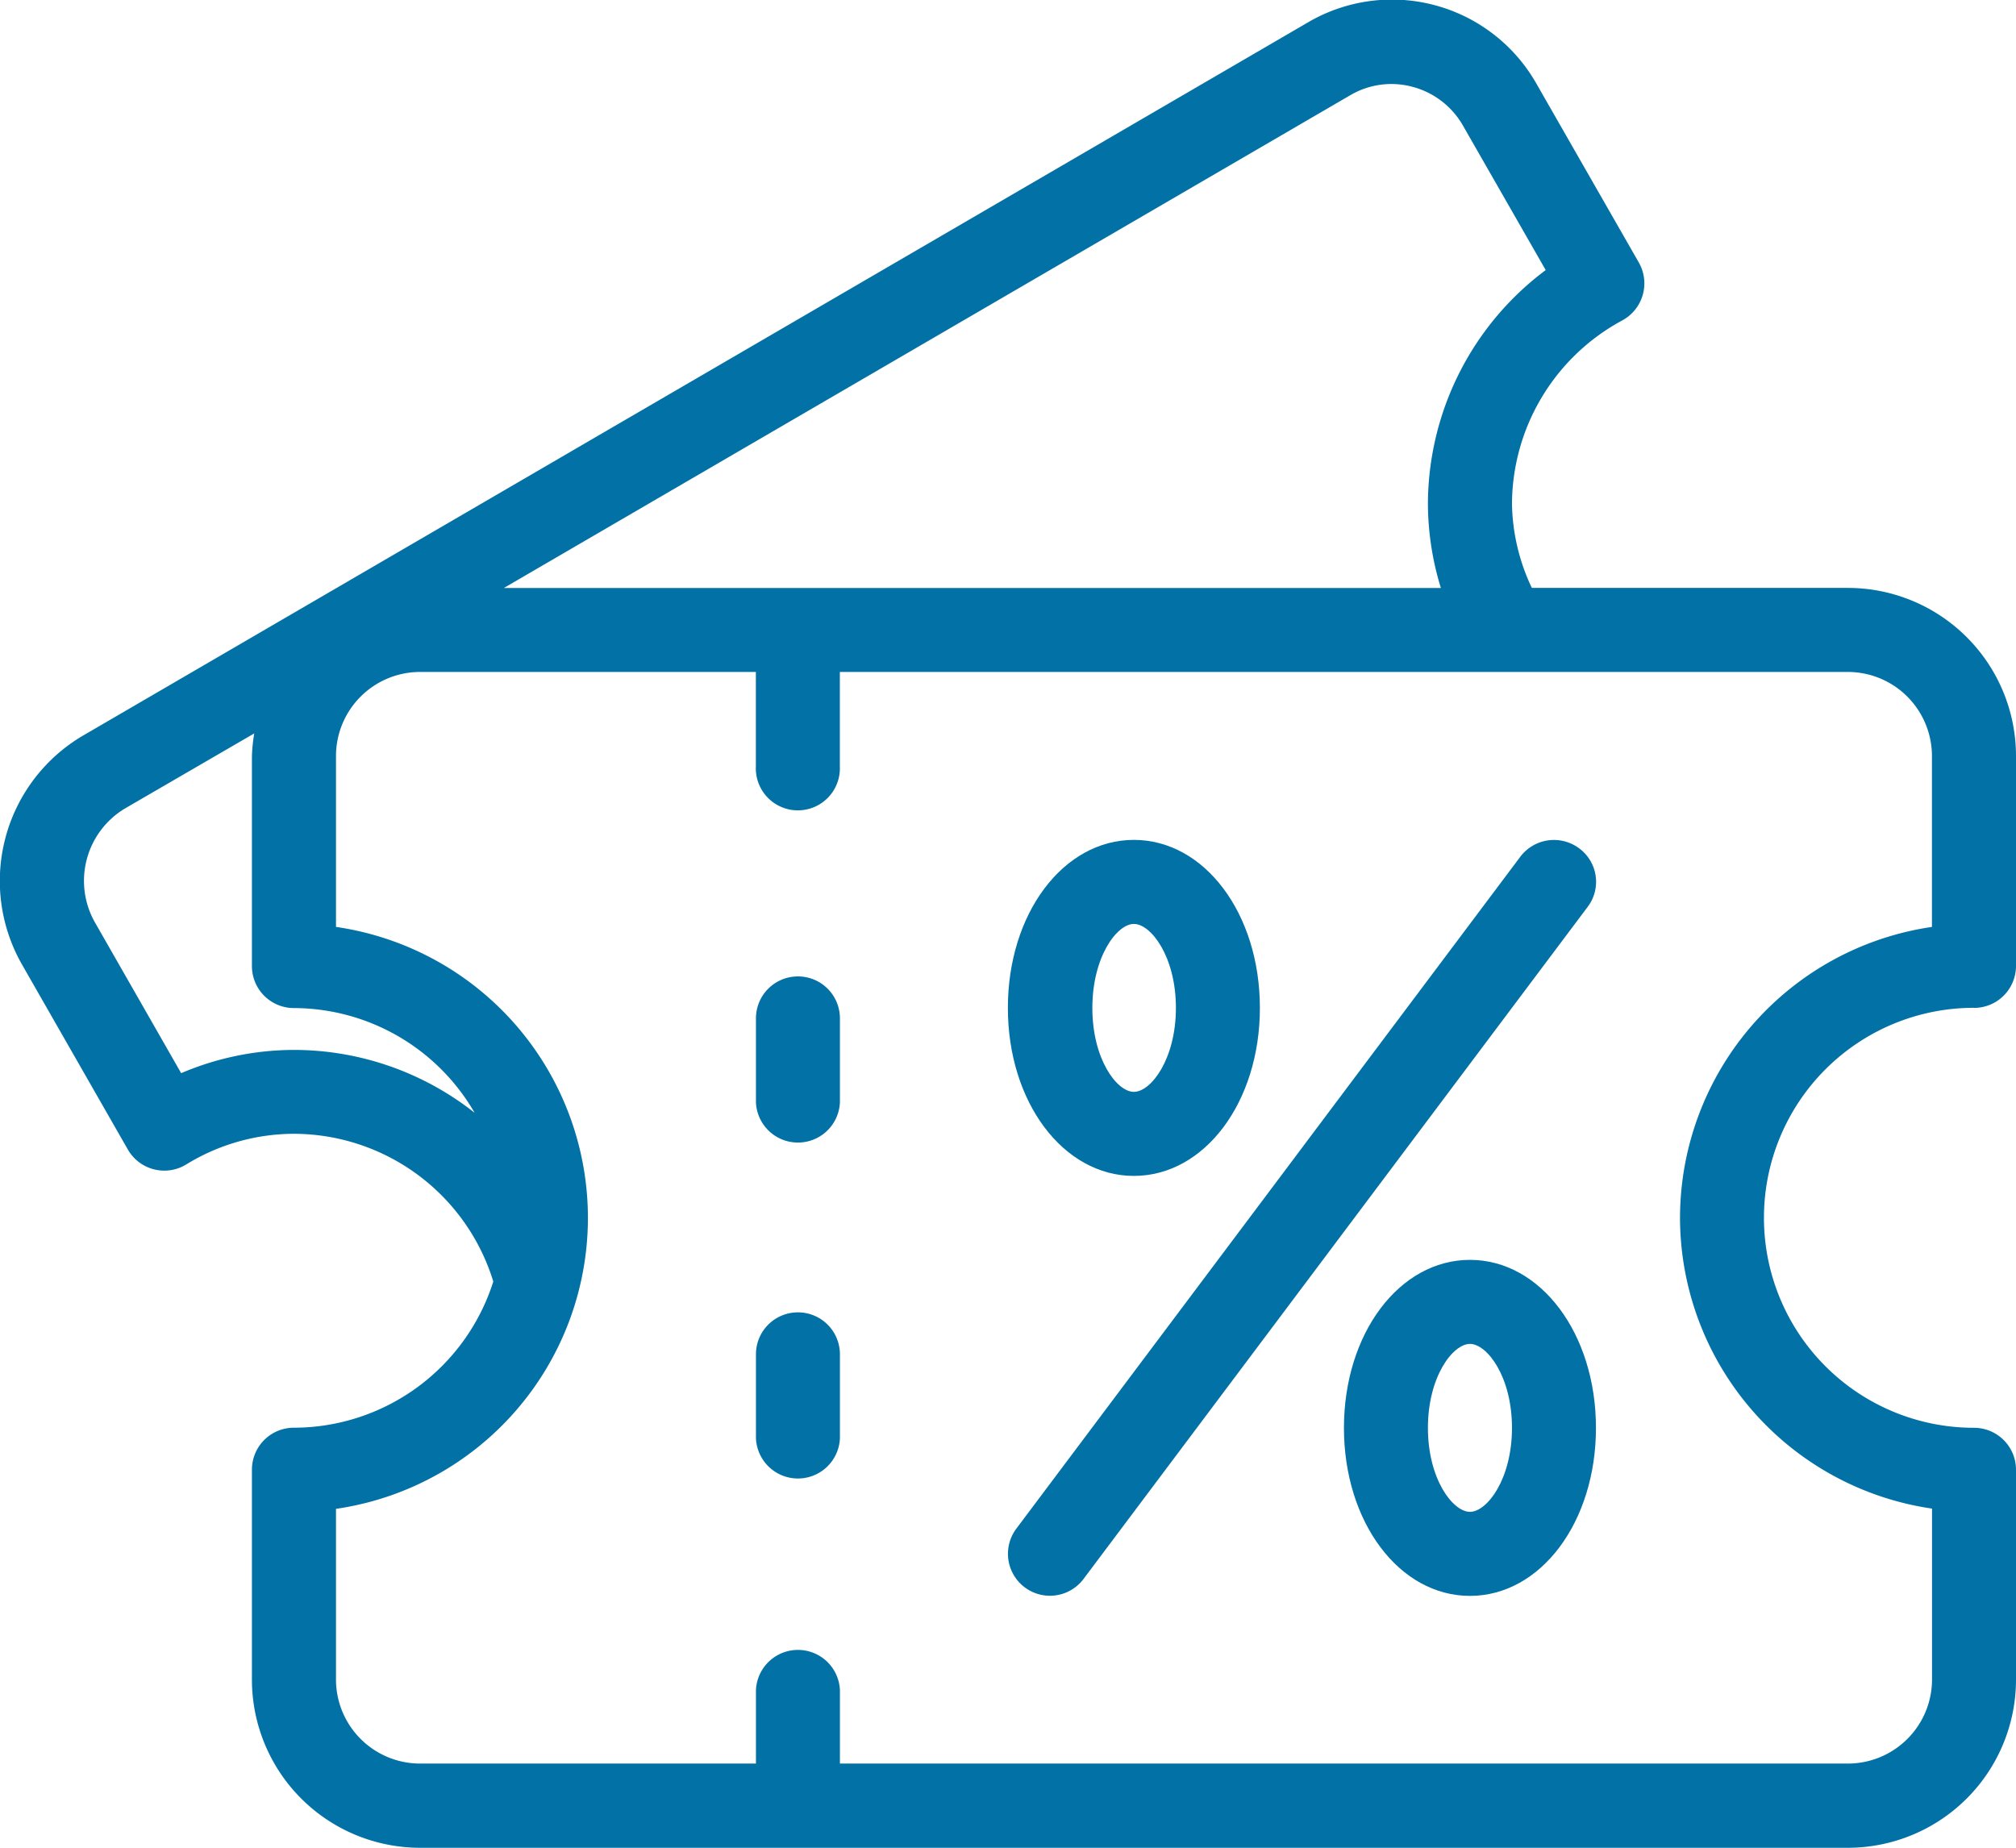
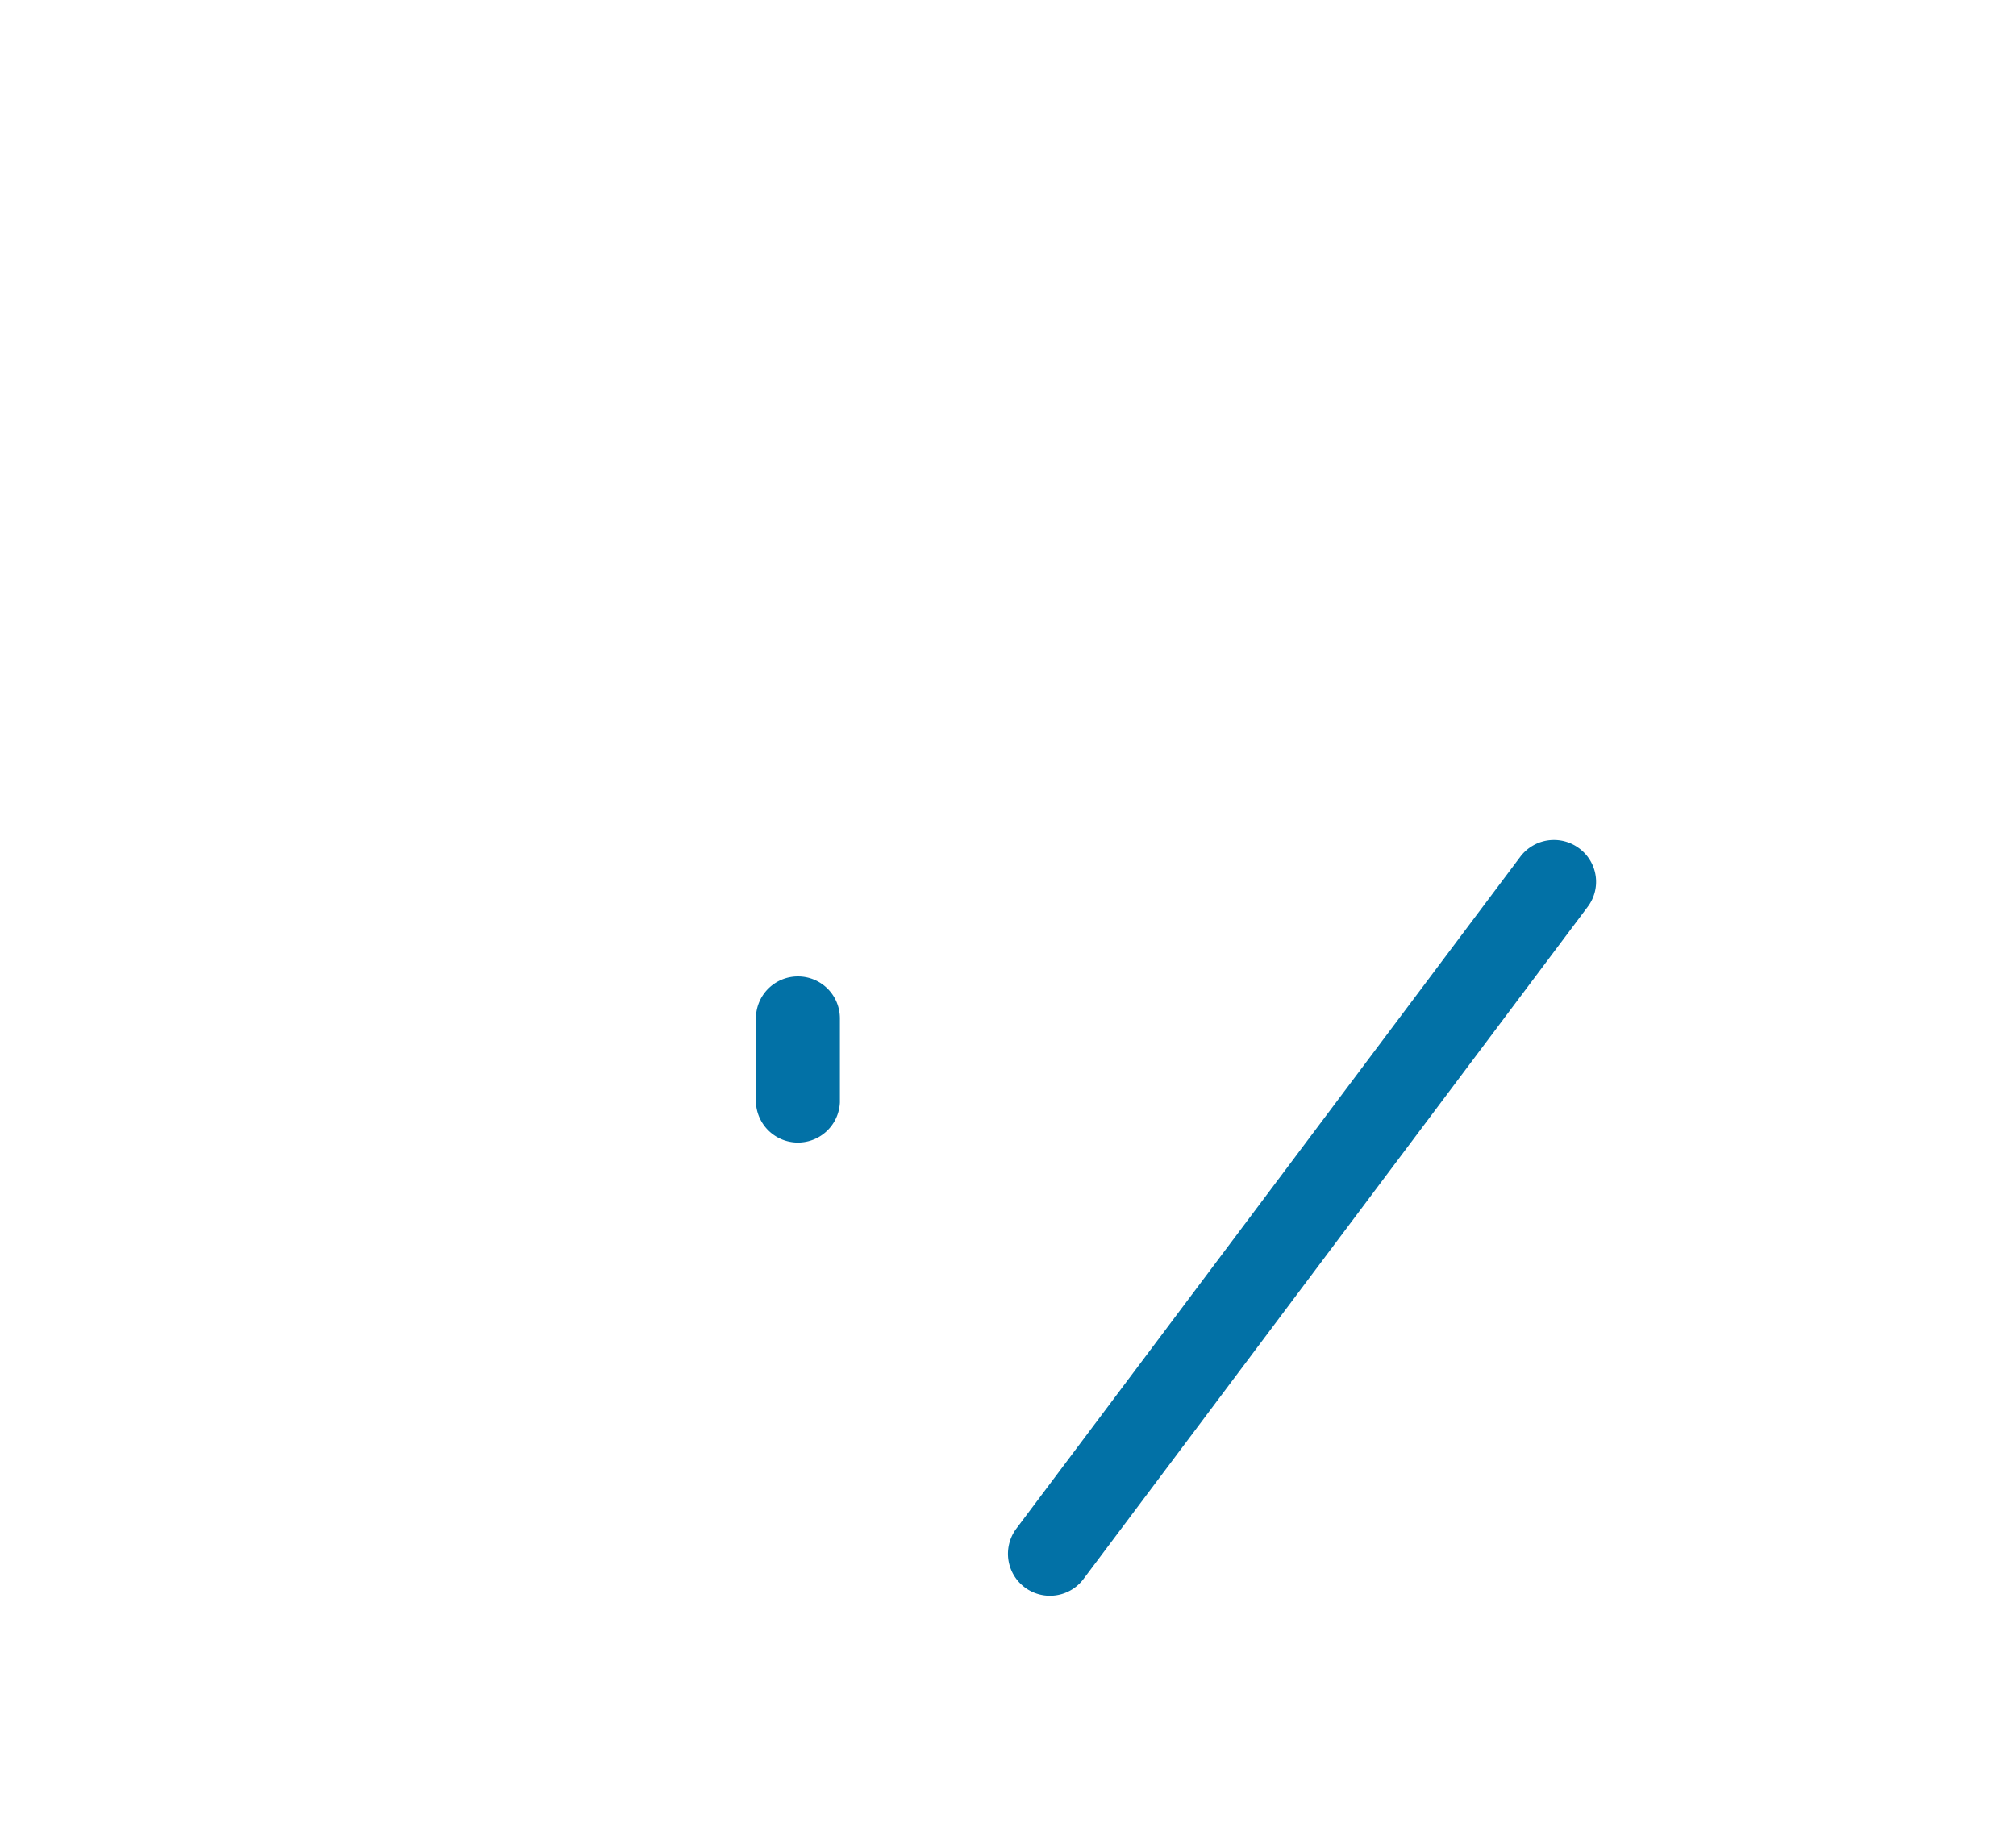
<svg xmlns="http://www.w3.org/2000/svg" width="24.271" height="22.249" viewBox="0 0 24.271 22.249">
  <g id="t_r_9" transform="translate(-1423 -8409)">
    <g id="discount-voucher" transform="translate(1423 8387.679)">
      <g id="Group_166955" data-name="Group 166955" transform="translate(0 21.321)">
        <g id="Group_166954" data-name="Group 166954" transform="translate(0 0)">
-           <path id="Path_32179" data-name="Path 32179" d="M23.765,33.457a.505.505,0,0,0,.506-.506V30.423A2.025,2.025,0,0,0,22.248,28.4H18.442a2.448,2.448,0,0,1-.239-1.011,2.524,2.524,0,0,1,1.326-2.209.507.507,0,0,0,.2-.7l-1.232-2.152a2,2,0,0,0-2.746-.74L1,30.178a2.03,2.03,0,0,0-.735,2.757l1.274,2.227a.506.506,0,0,0,.7.182,2.485,2.485,0,0,1,1.3-.371,2.517,2.517,0,0,1,2.4,1.779,2.523,2.523,0,0,1-2.4,1.76.505.505,0,0,0-.506.506v2.528A2.025,2.025,0,0,0,5.056,43.57H22.248a2.025,2.025,0,0,0,2.023-2.023V39.019a.505.505,0,0,0-.506-.506,2.528,2.528,0,0,1,0-5.057Zm-7.508-10.99a.977.977,0,0,1,.751-.1.992.992,0,0,1,.607.47l.994,1.736a3.526,3.526,0,0,0-1.418,2.817,3.477,3.477,0,0,0,.156,1.011H6.066ZM3.539,33.963a3.471,3.471,0,0,0-1.358.28l-1.035-1.81a1.016,1.016,0,0,1,.365-1.381l1.55-.9a2,2,0,0,0-.028.273v2.528a.505.505,0,0,0,.506.506,2.52,2.52,0,0,1,2.175,1.261A3.512,3.512,0,0,0,3.539,33.963Zm16.687,2.023a3.545,3.545,0,0,0,3.034,3.5v2.059a1.013,1.013,0,0,1-1.011,1.011H10.112v-.885a.506.506,0,0,0-1.011,0v.885H5.056a1.013,1.013,0,0,1-1.011-1.011V39.489a3.54,3.54,0,0,0,0-7.007V30.423a1.013,1.013,0,0,1,1.011-1.011H9.1V30.55a.506.506,0,1,0,1.011,0V29.412H22.248a1.013,1.013,0,0,1,1.011,1.011v2.059A3.545,3.545,0,0,0,20.226,35.986Z" transform="translate(0 -21.321)" fill="#0271a6" />
          <path id="Path_32180" data-name="Path 32180" d="M192.489,269.329a.505.505,0,0,0-.506.506v1.011a.506.506,0,0,0,1.011,0v-1.011A.505.505,0,0,0,192.489,269.329Z" transform="translate(-182.882 -257.572)" fill="#0271a6" />
-           <path id="Path_32181" data-name="Path 32181" d="M192.489,354.662a.505.505,0,0,0-.506.506v1.011a.506.506,0,0,0,1.011,0v-1.011A.505.505,0,0,0,192.489,354.662Z" transform="translate(-182.882 -338.86)" fill="#0271a6" />
          <path id="Path_32182" data-name="Path 32182" d="M262.858,234.777a.507.507,0,0,0-.708.1l-6.068,8.091a.505.505,0,1,0,.809.606l6.068-8.091A.5.5,0,0,0,262.858,234.777Z" transform="translate(-243.846 -224.562)" fill="#0271a6" />
-           <path id="Path_32183" data-name="Path 32183" d="M257.5,238.707c.851,0,1.517-.888,1.517-2.023s-.666-2.023-1.517-2.023-1.517.888-1.517,2.023S256.65,238.707,257.5,238.707Zm0-3.034c.206,0,.506.394.506,1.011s-.3,1.011-.506,1.011S257,237.3,257,236.685,257.295,235.673,257.5,235.673Z" transform="translate(-243.849 -224.548)" fill="#0271a6" />
-           <path id="Path_32184" data-name="Path 32184" d="M342.834,341.329c-.851,0-1.517.888-1.517,2.023s.666,2.023,1.517,2.023,1.517-.888,1.517-2.023S343.685,341.329,342.834,341.329Zm0,3.034c-.206,0-.506-.394-.506-1.011s.3-1.011.506-1.011.506.394.506,1.011S343.04,344.363,342.834,344.363Z" transform="translate(-325.137 -326.159)" fill="#0271a6" />
        </g>
      </g>
    </g>
  </g>
</svg>